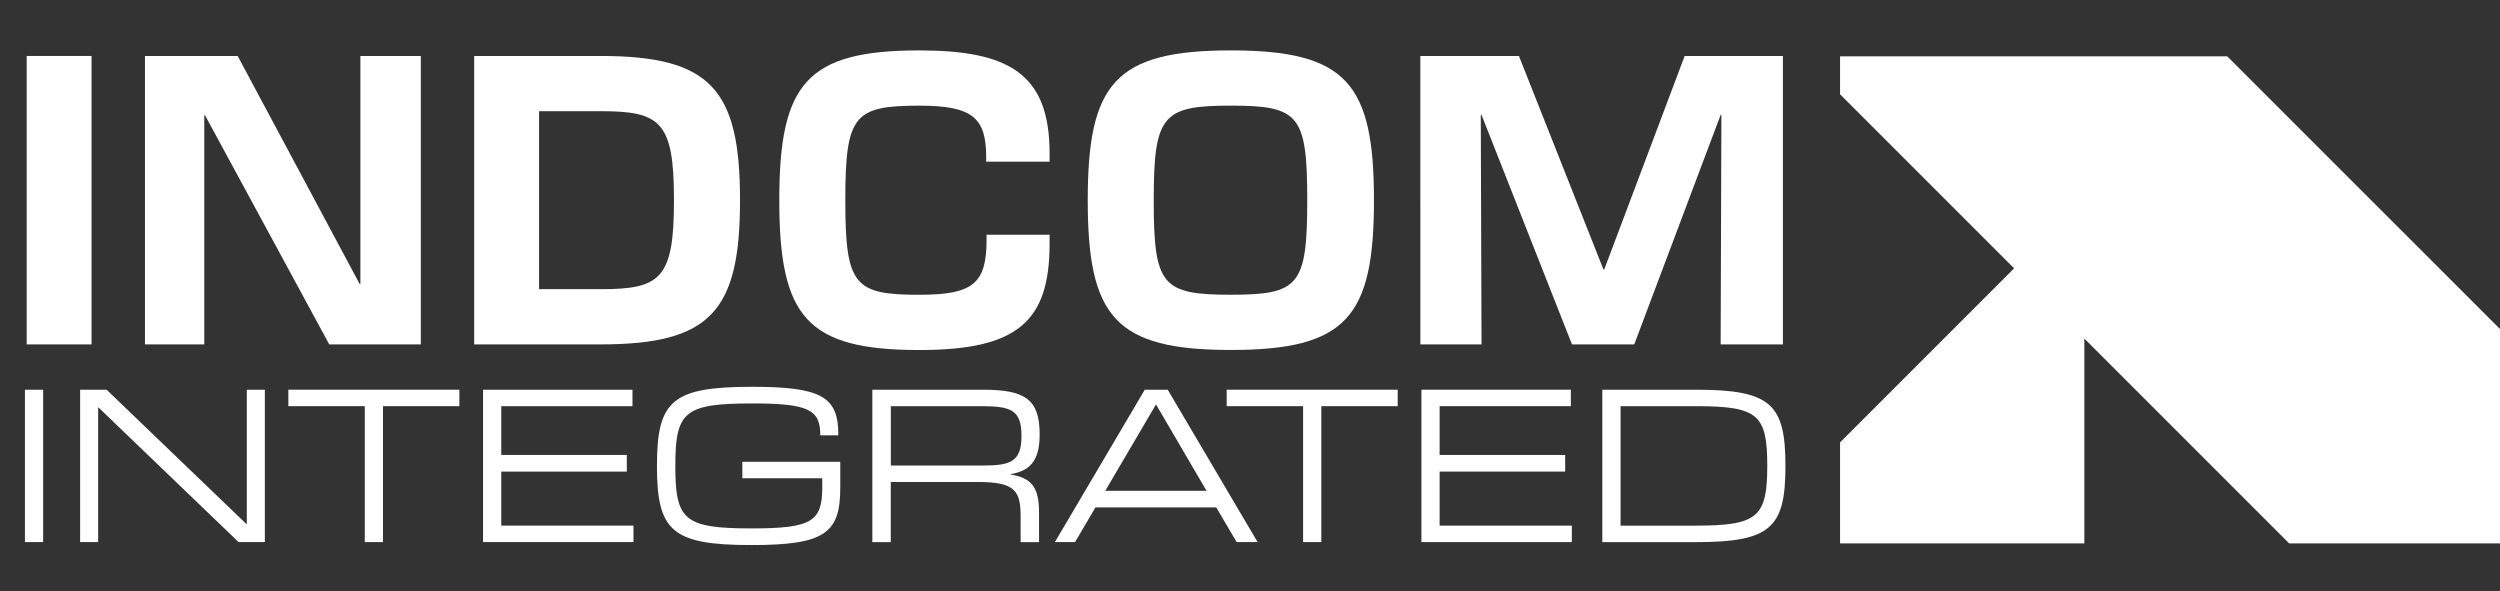
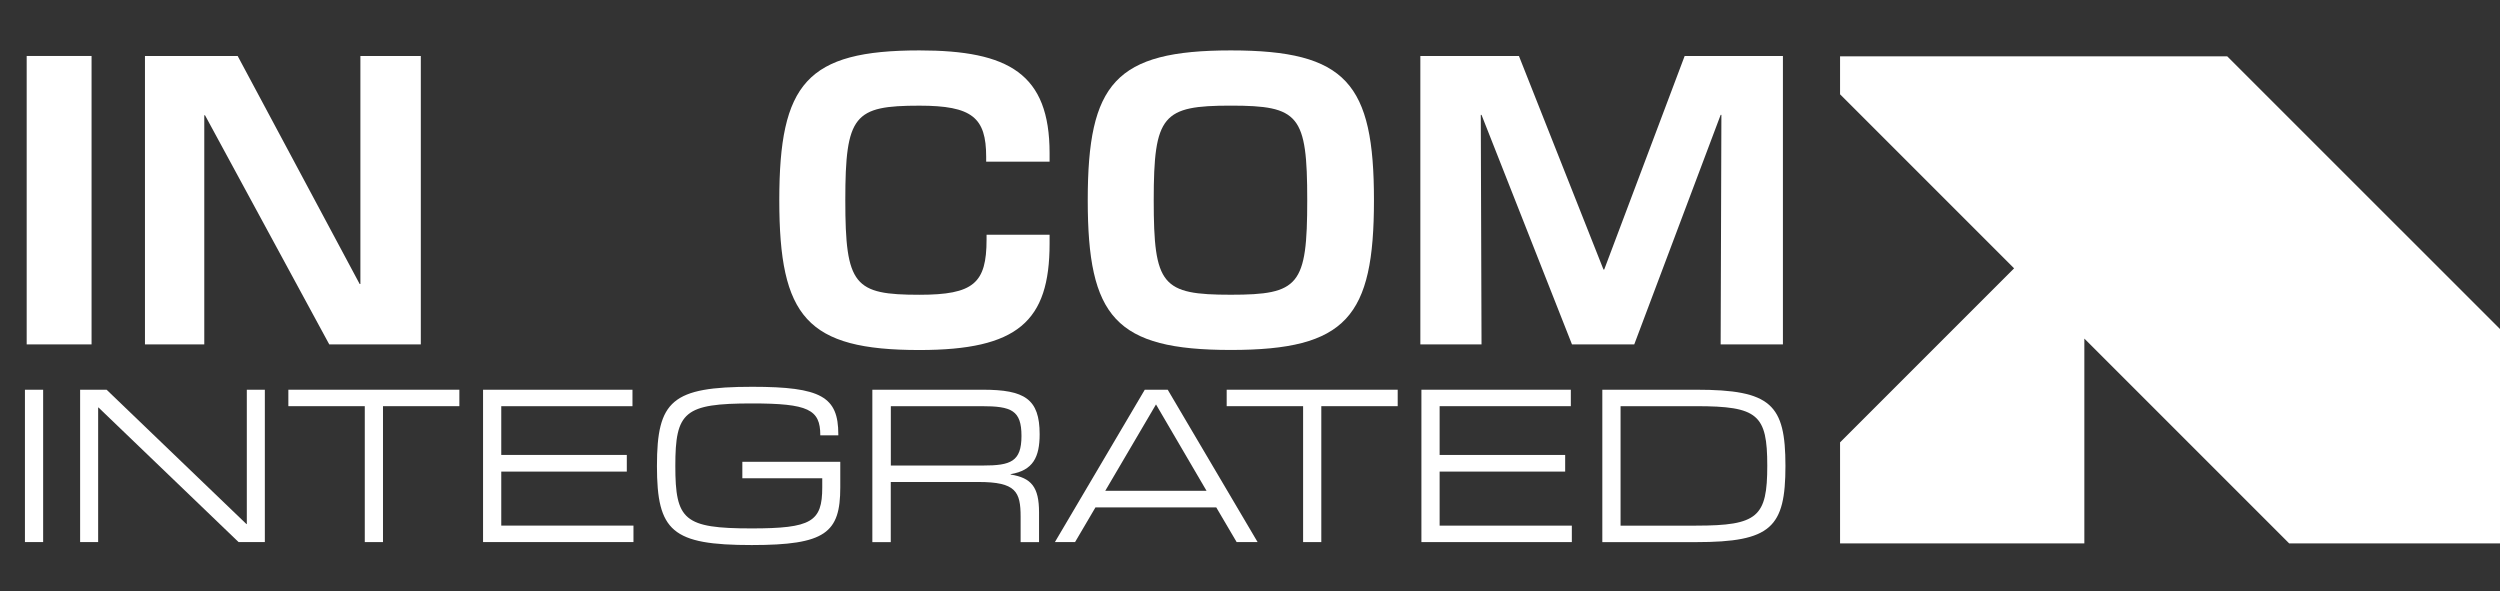
<svg xmlns="http://www.w3.org/2000/svg" id="Layer_1" version="1.1" viewBox="0 0 701.73 165.96">
  <rect x="0" y="0" width="701.73" height="165.96" fill="#333333" stroke="none" />
  <defs>
    <style>
      .st0 {
        fill: #fff;
      }
    </style>
  </defs>
  <g>
    <path class="st0" d="M7.49,15.71h18.21v80.96H7.49V15.71Z" />
    <path class="st0" d="M40.69,15.71h26.02l34.24,64h.21V15.71h16.96v80.96h-25.7L57.55,32.36h-.21v64.31h-16.65s0-80.96,0-80.96Z" />
-     <path class="st0" d="M133.1,15.71h35.49c30.91,0,39.13,9.37,39.13,40.48s-8.22,40.48-39.13,40.48h-35.49V15.71ZM168.58,81.17c16.86,0,20.6-2.91,20.6-24.98s-3.75-24.98-20.6-24.98h-17.27v49.95h17.27Z" />
    <path class="st0" d="M218.74,56.19c0-32.78,7.7-42.04,39.34-42.04,25.08,0,36.53,6.56,36.53,28.83v2.39h-17.8v-1.35c0-11.03-3.95-14.36-18.73-14.36-18.32,0-20.81,2.6-20.81,26.54s2.5,26.54,20.81,26.54c15.19,0,18.84-3.23,18.84-15.51v-1.35h17.69v2.5c0,21.85-8.95,29.87-36.53,29.87-31.64,0-39.34-9.26-39.34-42.04v-.02Z" />
    <path class="st0" d="M305.32,56.19c0-32.78,7.7-42.04,40.17-42.04s40.17,9.26,40.17,42.04-7.7,42.04-40.17,42.04-40.17-9.26-40.17-42.04ZM345.49,82.73c19.15,0,21.44-2.6,21.44-26.54s-2.29-26.54-21.44-26.54-21.65,2.6-21.65,26.54,2.29,26.54,21.65,26.54Z" />
    <path class="st0" d="M398.67,15.71h27.68l23.73,59.94h.21l22.58-59.94h27.58v80.96h-17.48l.21-64.42h-.21l-24.25,64.42h-17.48l-25.39-64.42h-.21l.21,64.42h-17.17V15.71h0Z" />
  </g>
  <g>
    <path class="st0" d="M7,109.39h5.11v42.77h-5.11s0-42.77,0-42.77Z" />
    <path class="st0" d="M22.5,109.39h7.42l39.25,37.71h.11v-37.71h5.06v42.77h-7.37l-39.31-37.77h-.11v37.77h-5.06v-42.77h.01Z" />
    <path class="st0" d="M102.38,114.01h-21.44v-4.62h48v4.62h-21.44v38.15h-5.11v-38.15h-.01Z" />
    <path class="st0" d="M135.58,109.39h41.95v4.62h-36.83v13.69h35.24v4.67h-35.24v15.17h37.11v4.62h-42.22v-42.77h0Z" />
    <path class="st0" d="M184.4,130.78c0-18.36,4.23-22.21,26.77-22.21,19.35,0,24.14,2.8,24.14,13.36v.27h-5.06v-.05c0-7.2-3.35-8.91-19.19-8.91-19.02,0-21.5,2.36-21.5,17.54s2.42,17.54,21.39,17.54c16.82,0,19.85-1.87,19.85-11.49v-2.58h-22.43v-4.62h27.49v7.2c0,12.75-4.18,16.16-24.85,16.16-22.38,0-26.61-3.85-26.61-22.21Z" />
    <path class="st0" d="M244.87,109.39h31.01c11.71,0,15.94,2.58,15.94,12.48,0,6.49-1.87,10.17-8.14,11.22v.11c5.83.93,7.97,3.52,7.97,10.61v8.36h-5.17v-7.09c0-7.09-1.32-9.79-11.82-9.79h-24.63v16.88h-5.17v-42.77h.01ZM275.94,130.67c7.75,0,10.78-1.1,10.78-8.3s-2.8-8.36-11.22-8.36h-25.45v16.66h25.89Z" />
    <path class="st0" d="M321.34,109.39h6.43l25.23,42.77h-5.88l-5.72-9.73h-33.92l-5.72,9.73h-5.66l25.23-42.77h.01ZM338.66,137.76l-14.18-24.24-14.24,24.24h28.42,0Z" />
    <path class="st0" d="M365.76,114.01h-21.44v-4.62h48v4.62h-21.44v38.15h-5.11v-38.15h-.01Z" />
    <path class="st0" d="M398.97,109.39h41.95v4.62h-36.83v13.69h35.24v4.67h-35.24v15.17h37.11v4.62h-42.22v-42.77h-.01Z" />
    <path class="st0" d="M449.76,109.39h26.33c21.06,0,25.07,4.12,25.07,21.39s-4.01,21.39-25.07,21.39h-26.33v-42.77h0ZM476.1,147.54c17.32,0,19.96-2.47,19.96-16.82s-2.64-16.71-19.96-16.71h-21.22v33.54h21.22Z" />
  </g>
  <polygon class="st0" points="701.73 92.36 701.73 152.53 642.55 152.53 585.06 95.04 585.06 152.53 516.49 152.53 516.49 124.17 565.34 75.32 516.49 26.47 516.49 15.82 625.17 15.82 701.73 92.36" />
</svg>